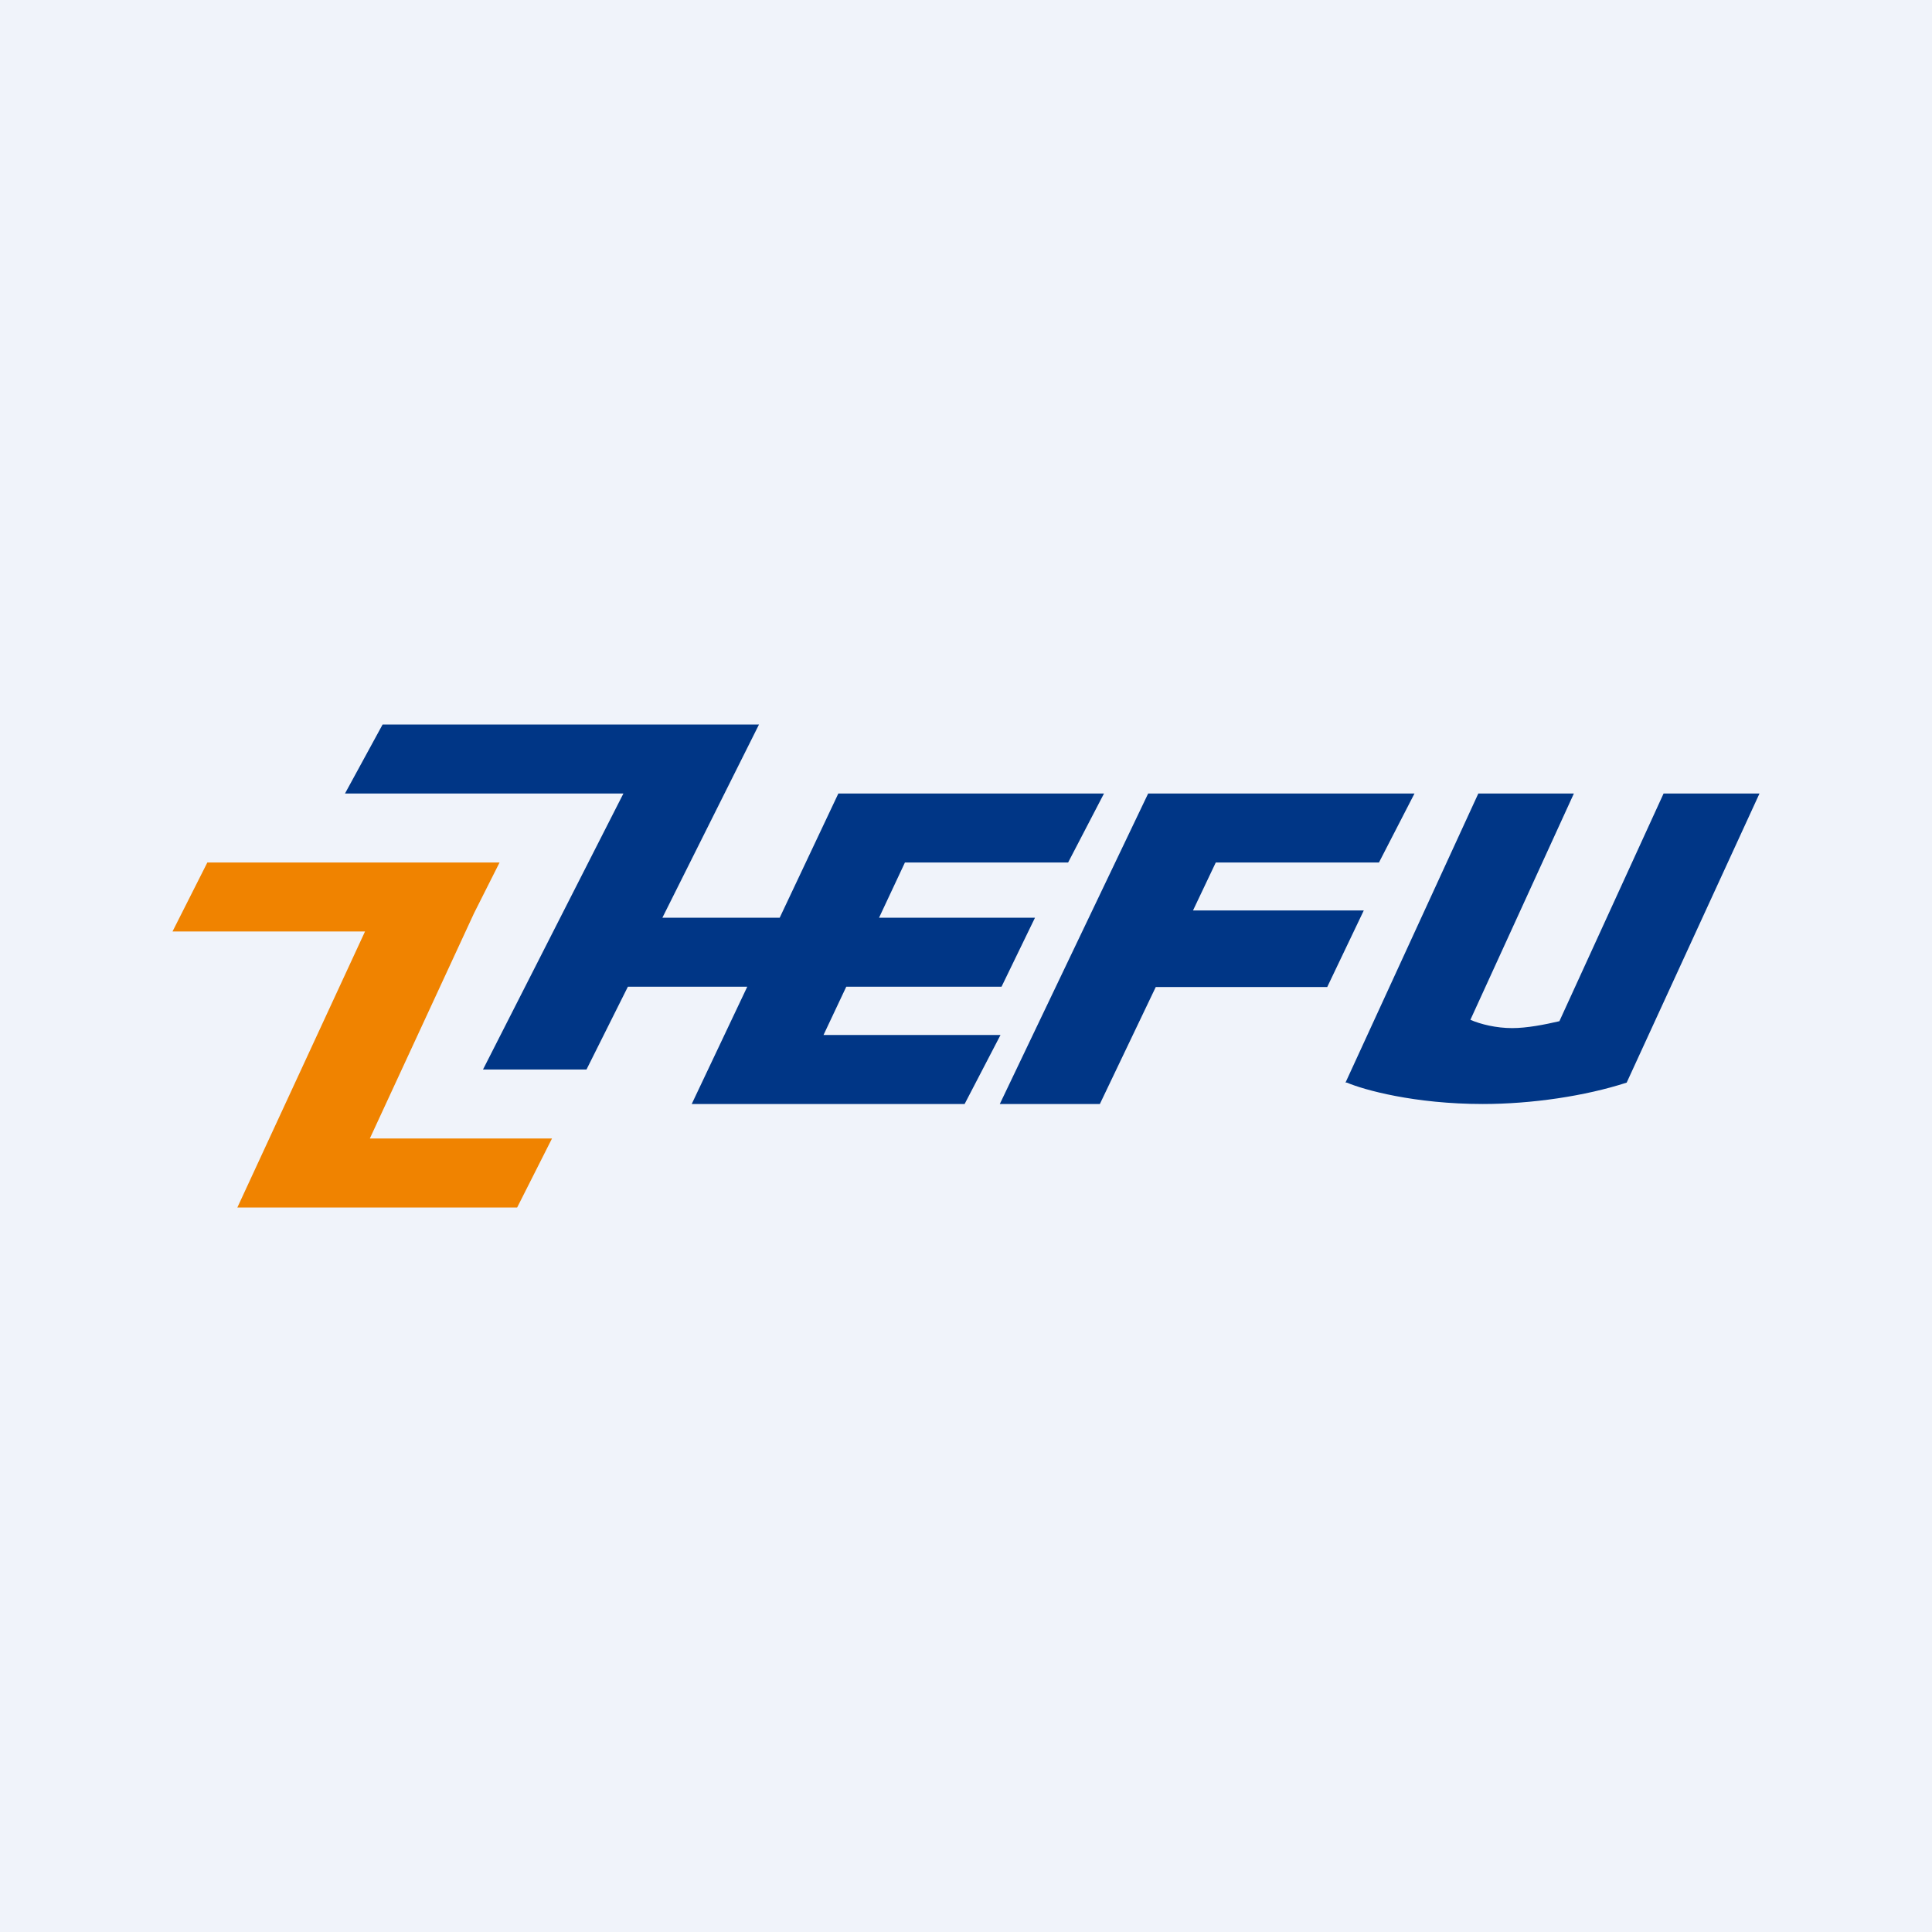
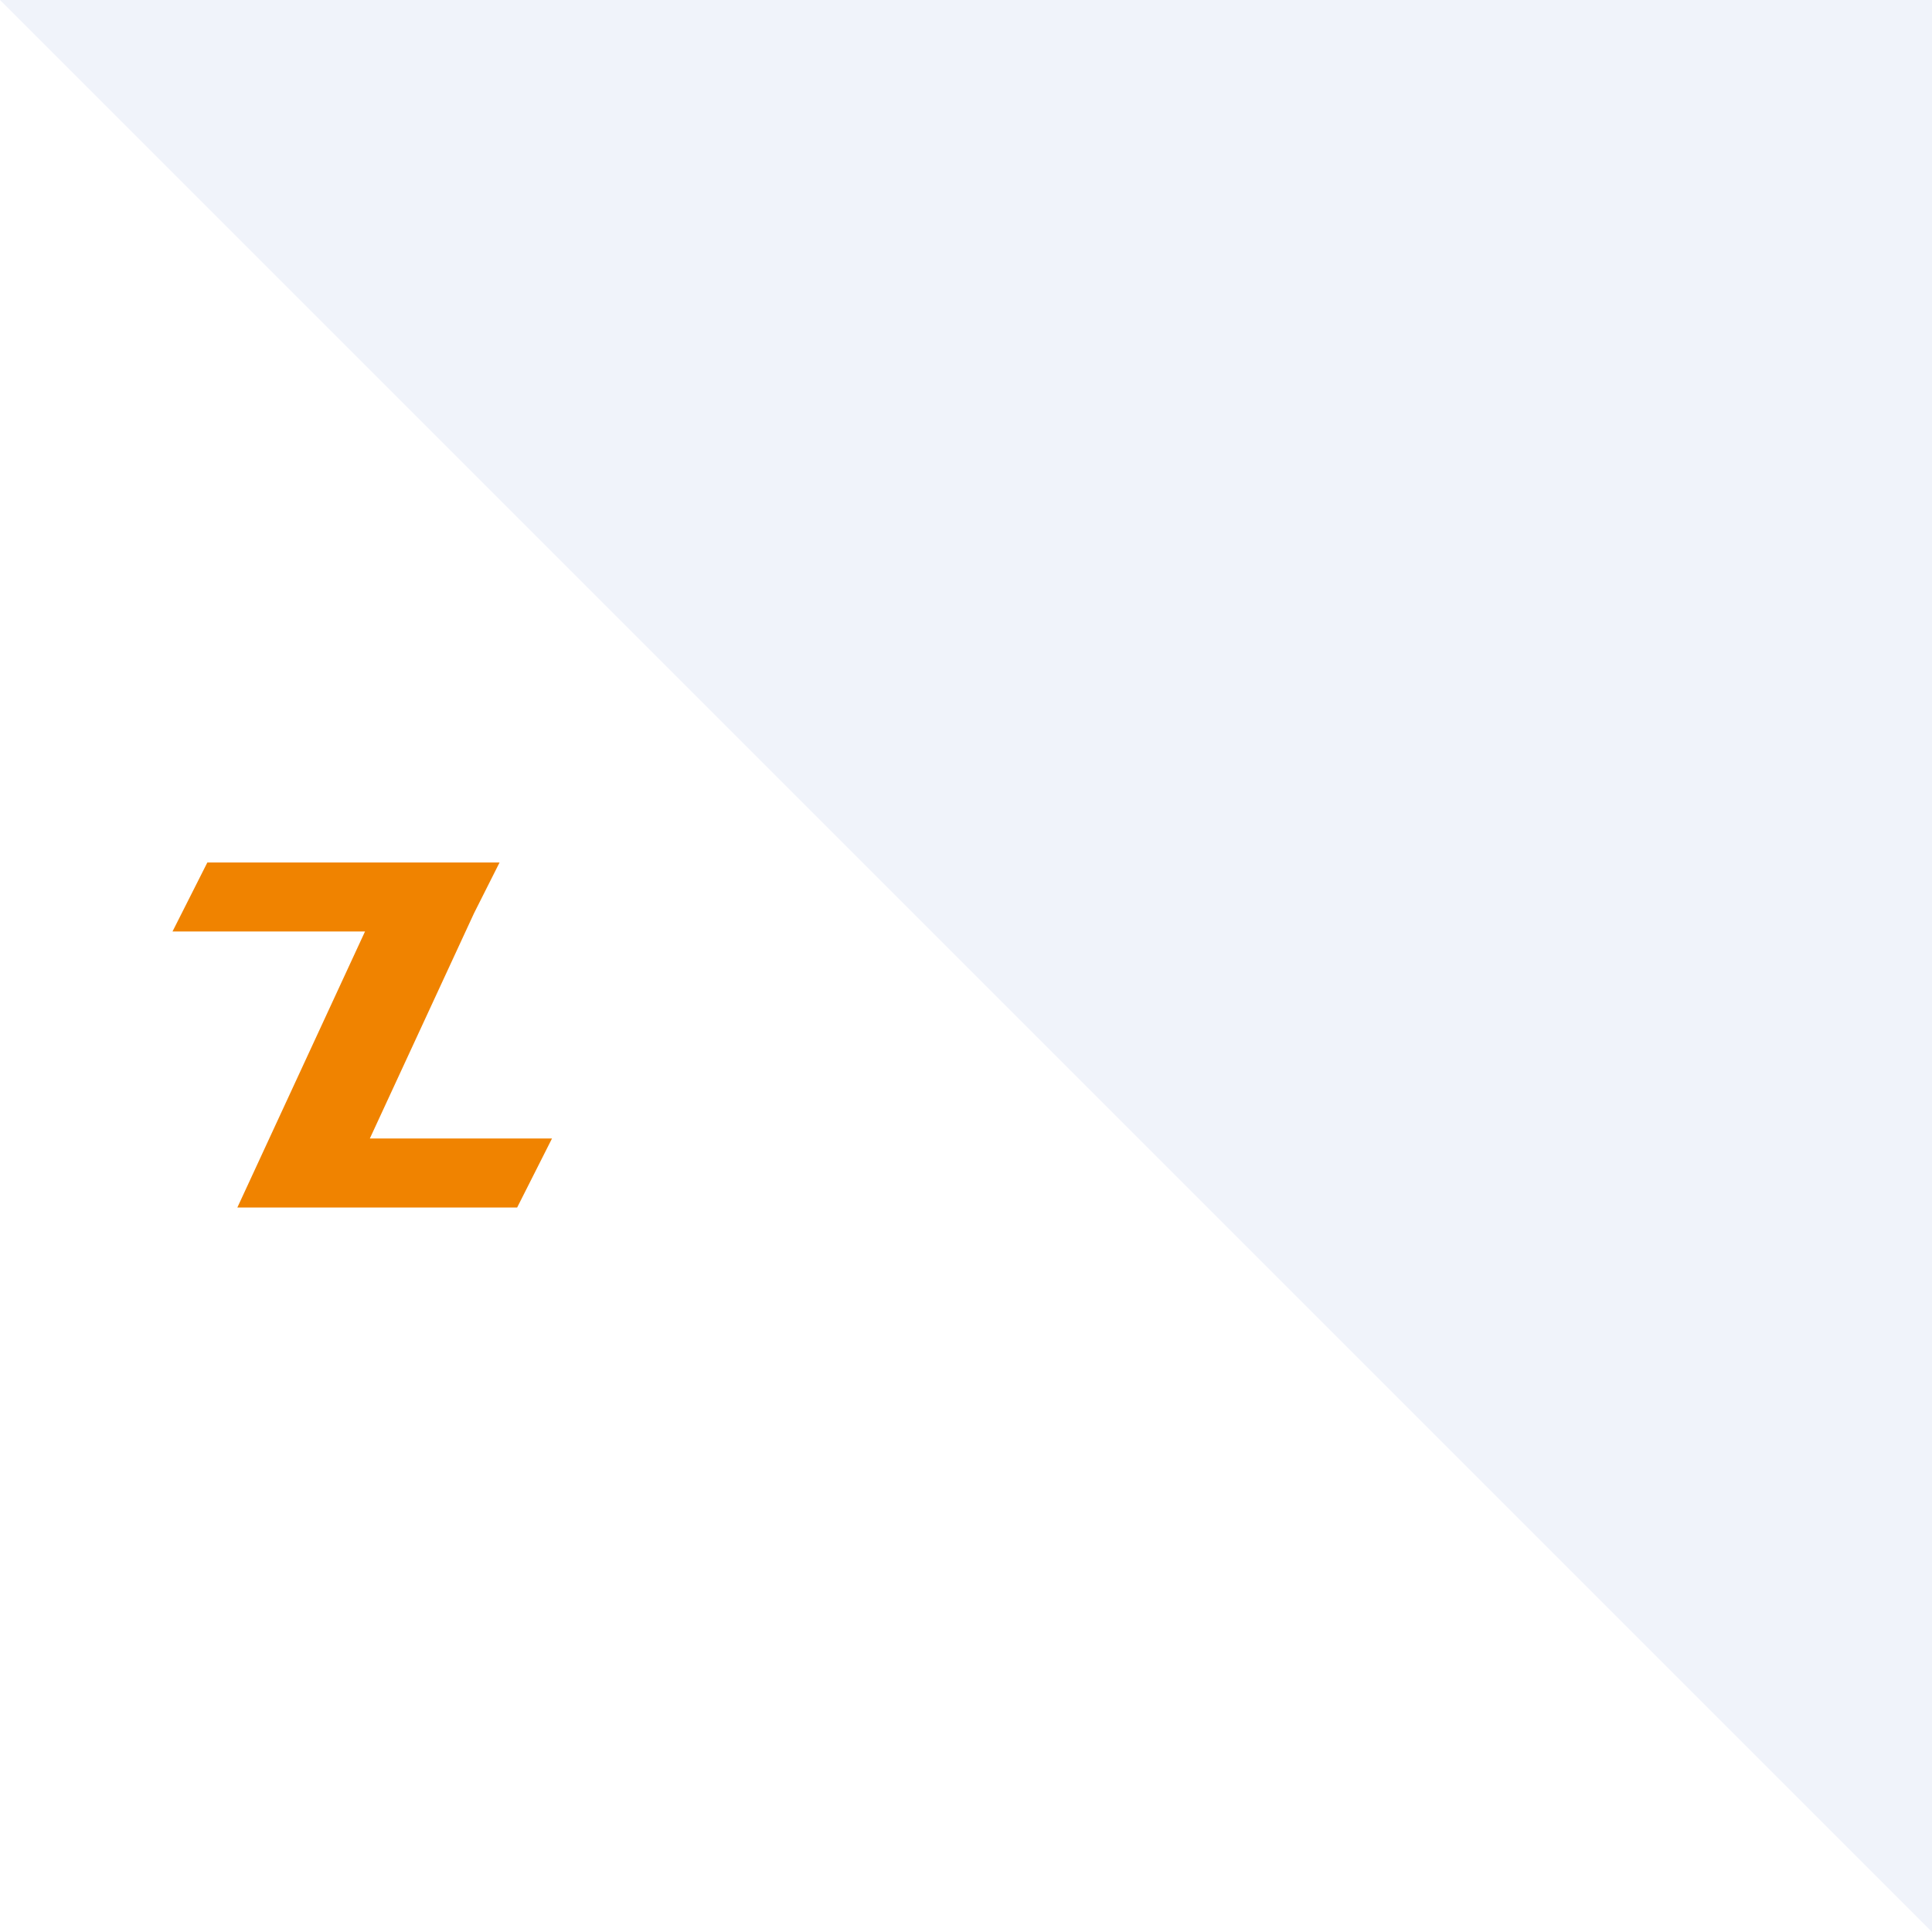
<svg xmlns="http://www.w3.org/2000/svg" width="56" height="56" viewBox="0 0 56 56">
-   <path fill="#F0F3FA" d="M0 0h56v56H0z" />
+   <path fill="#F0F3FA" d="M0 0h56v56z" />
  <path d="M6.01 25h8.47l-.74 1.47L10.72 33H16l-1.01 2H6.88l3.7-8H5l1.01-2Z" fill="#F08300" />
-   <path d="M33.28 23H41l-1.03 2h-4.73l-.66 1.39h4.95l-1.06 2.22H33.5L31.88 32h-2.9l4.3-9ZM11.09 21H22l-1 2-1.8 3.6h3.4l1.7-3.6H32l-1.04 2h-4.73l-.75 1.6H30l-.97 2h-4.5l-.66 1.4H29l-1.04 2h-7.91l1.61-3.4H18.2L17 31h-3l4.07-8H10l1.09-2ZM42.85 23h2.77l-3 6.56c.3.13.75.24 1.21.24.43 0 .94-.1 1.37-.2l3.02-6.6H51l-3.85 8.38c-1.2.39-2.75.62-4.17.62-1.98 0-3.45-.41-3.94-.62H39L42.85 23Z" fill="#003686" />
</svg>